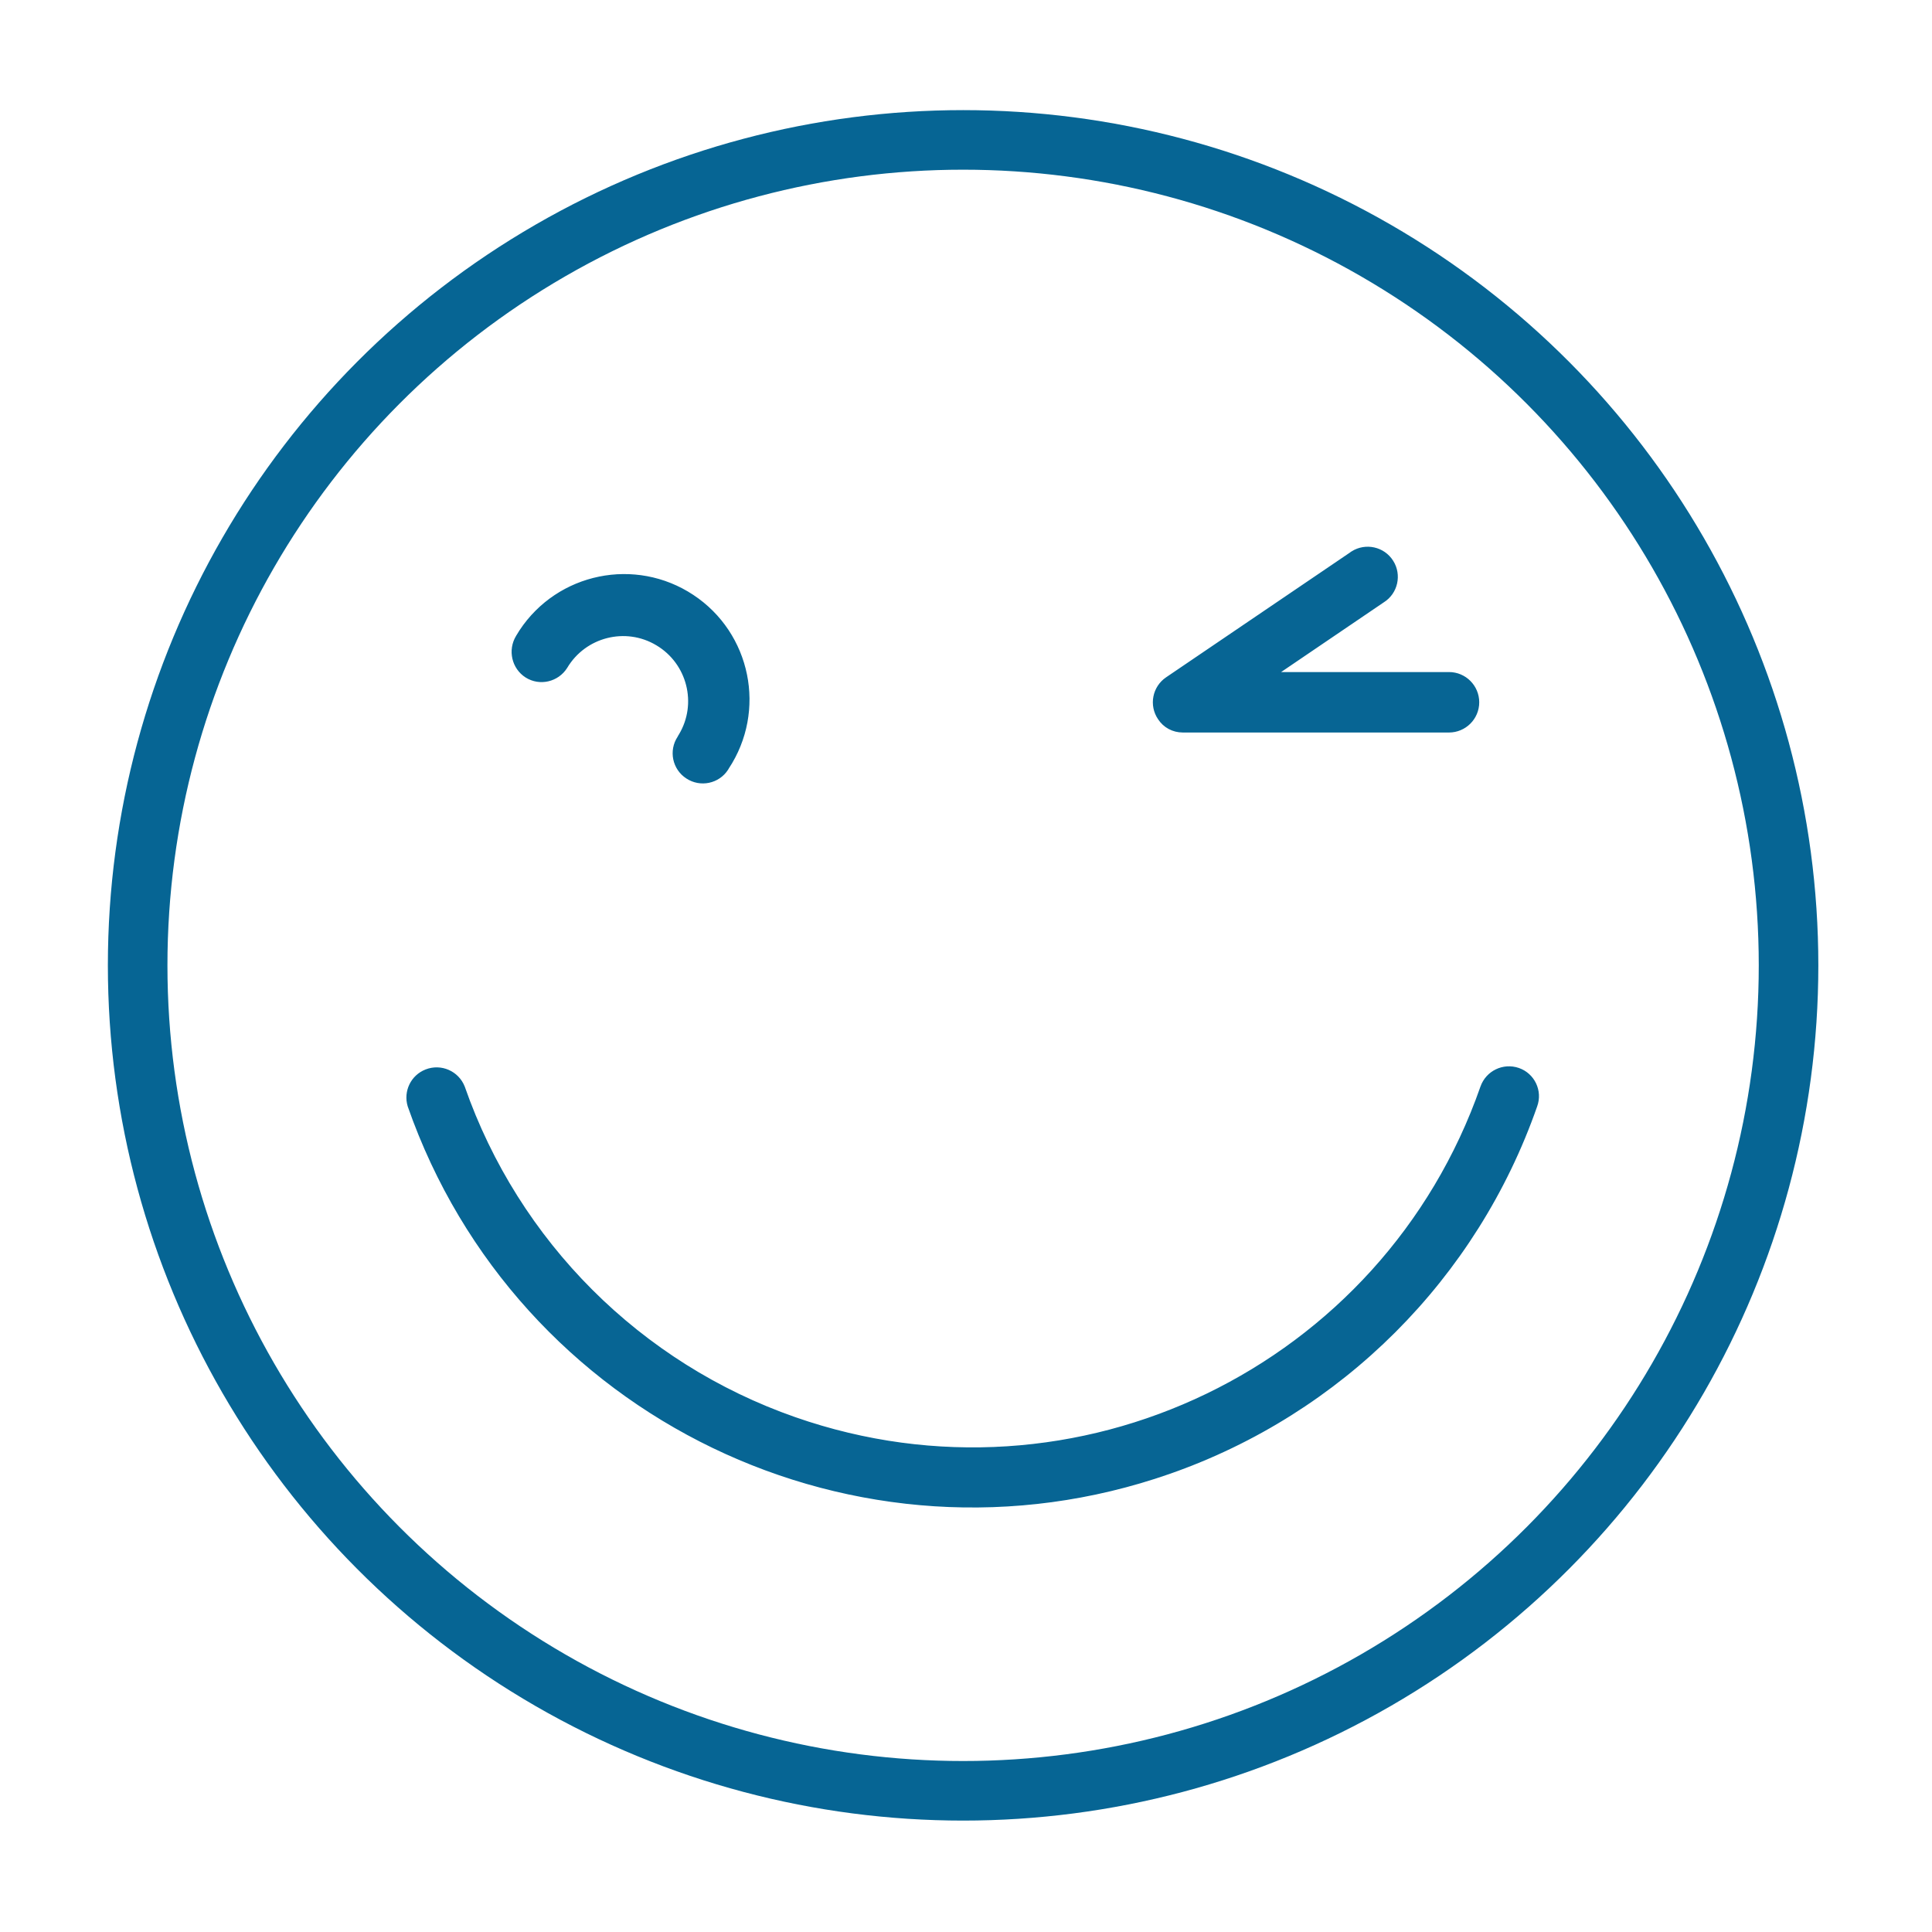
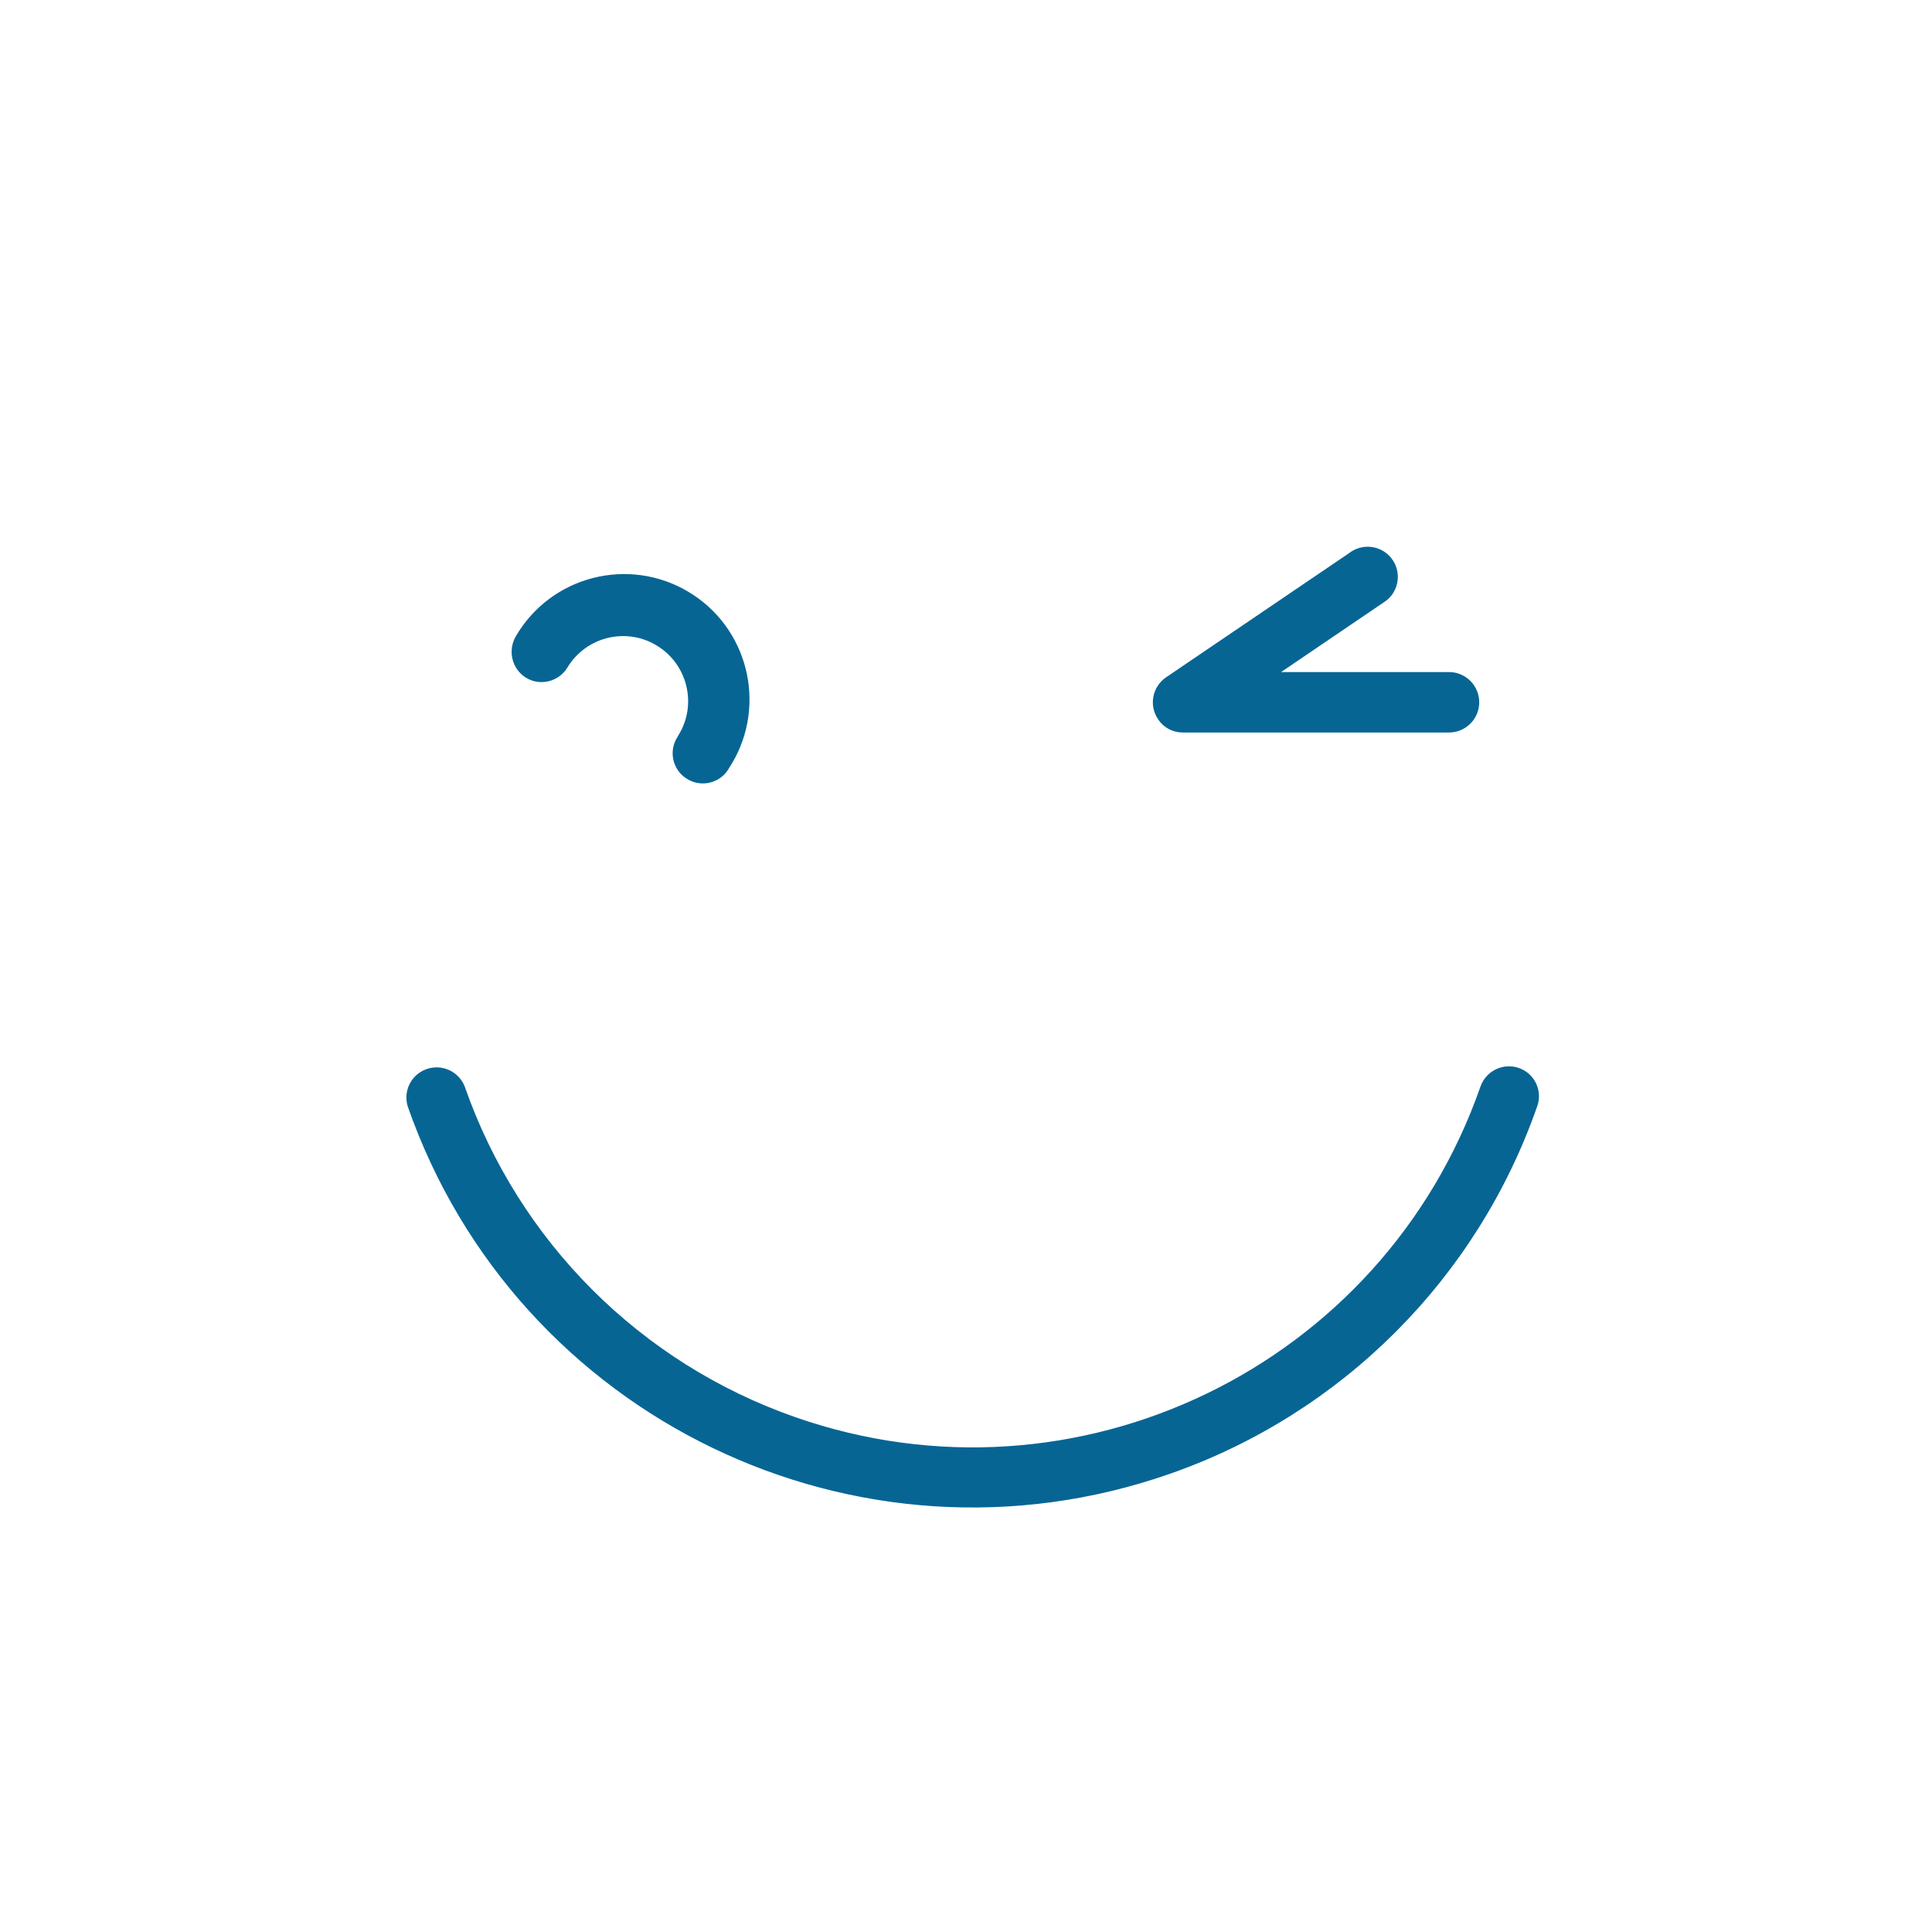
<svg xmlns="http://www.w3.org/2000/svg" id="Ebene_1" x="0px" y="0px" viewBox="0 0 1200 1200" style="enable-background:new 0 0 1200 1200;" xml:space="preserve">
  <style type="text/css">	.st0{fill:#076594;stroke:#066594;stroke-width:0.75;}	.st1{fill:none;stroke:#066594;stroke-width:37;}</style>
  <g id="Gruppe_133" transform="translate(-625 -1260)">
    <path id="noun-smiley-1015461-009FE3" class="st0" d="M1568.3,1923.7c-9.6-3.3-20,1.7-23.4,11.3c-60.9,174.4-251.6,266.5-426,205.6  c-96.3-33.6-172-109.3-205.6-205.6c-3.7-9.4-14.3-14.1-23.8-10.4c-9,3.5-13.7,13.3-10.9,22.5c67.6,193.5,279.3,295.6,472.8,228  c106.8-37.3,190.7-121.2,228-228C1582.9,1937.5,1577.8,1927,1568.3,1923.7C1568.2,1923.7,1568.2,1923.7,1568.3,1923.7  L1568.3,1923.7z M951.7,1680.5c8.6,5.4,19.9,2.7,25.3-5.9c11.5-19.3,36.6-25.7,55.9-14.1c19.3,11.5,25.7,36.6,14.1,55.9  c-0.3,0.5-0.6,0.9-0.8,1.4c-5.6,8.5-3.2,19.9,5.3,25.4c8.5,5.6,19.9,3.2,25.4-5.3c0.1-0.2,0.3-0.5,0.4-0.7  c23.6-35.7,13.8-83.8-21.9-107.4c-35.7-23.6-83.8-13.8-107.4,21.9c-0.7,1.1-1.4,2.2-2.1,3.4  C940.6,1663.8,943.2,1675.1,951.7,1680.5L951.7,1680.5z M1359.7,1714.6h165.3c10.1,0,18.4-8.2,18.4-18.4c0-10.1-8.2-18.4-18.4-18.4  h-105.5l64.8-44c8.6-5.4,11.1-16.8,5.7-25.3c-5.4-8.6-16.8-11.1-25.3-5.7c-0.3,0.2-0.7,0.4-1,0.7l-114.2,77.5  c-8.4,5.7-10.6,17.1-4.9,25.5C1347.9,1711.6,1353.5,1714.6,1359.7,1714.6L1359.7,1714.6z" />
    <g id="Ellipse_1" transform="translate(625 1260)">
-       <circle class="st1" cx="598.2" cy="599.6" r="512.7" />
-     </g>
+       </g>
  </g>
</svg>